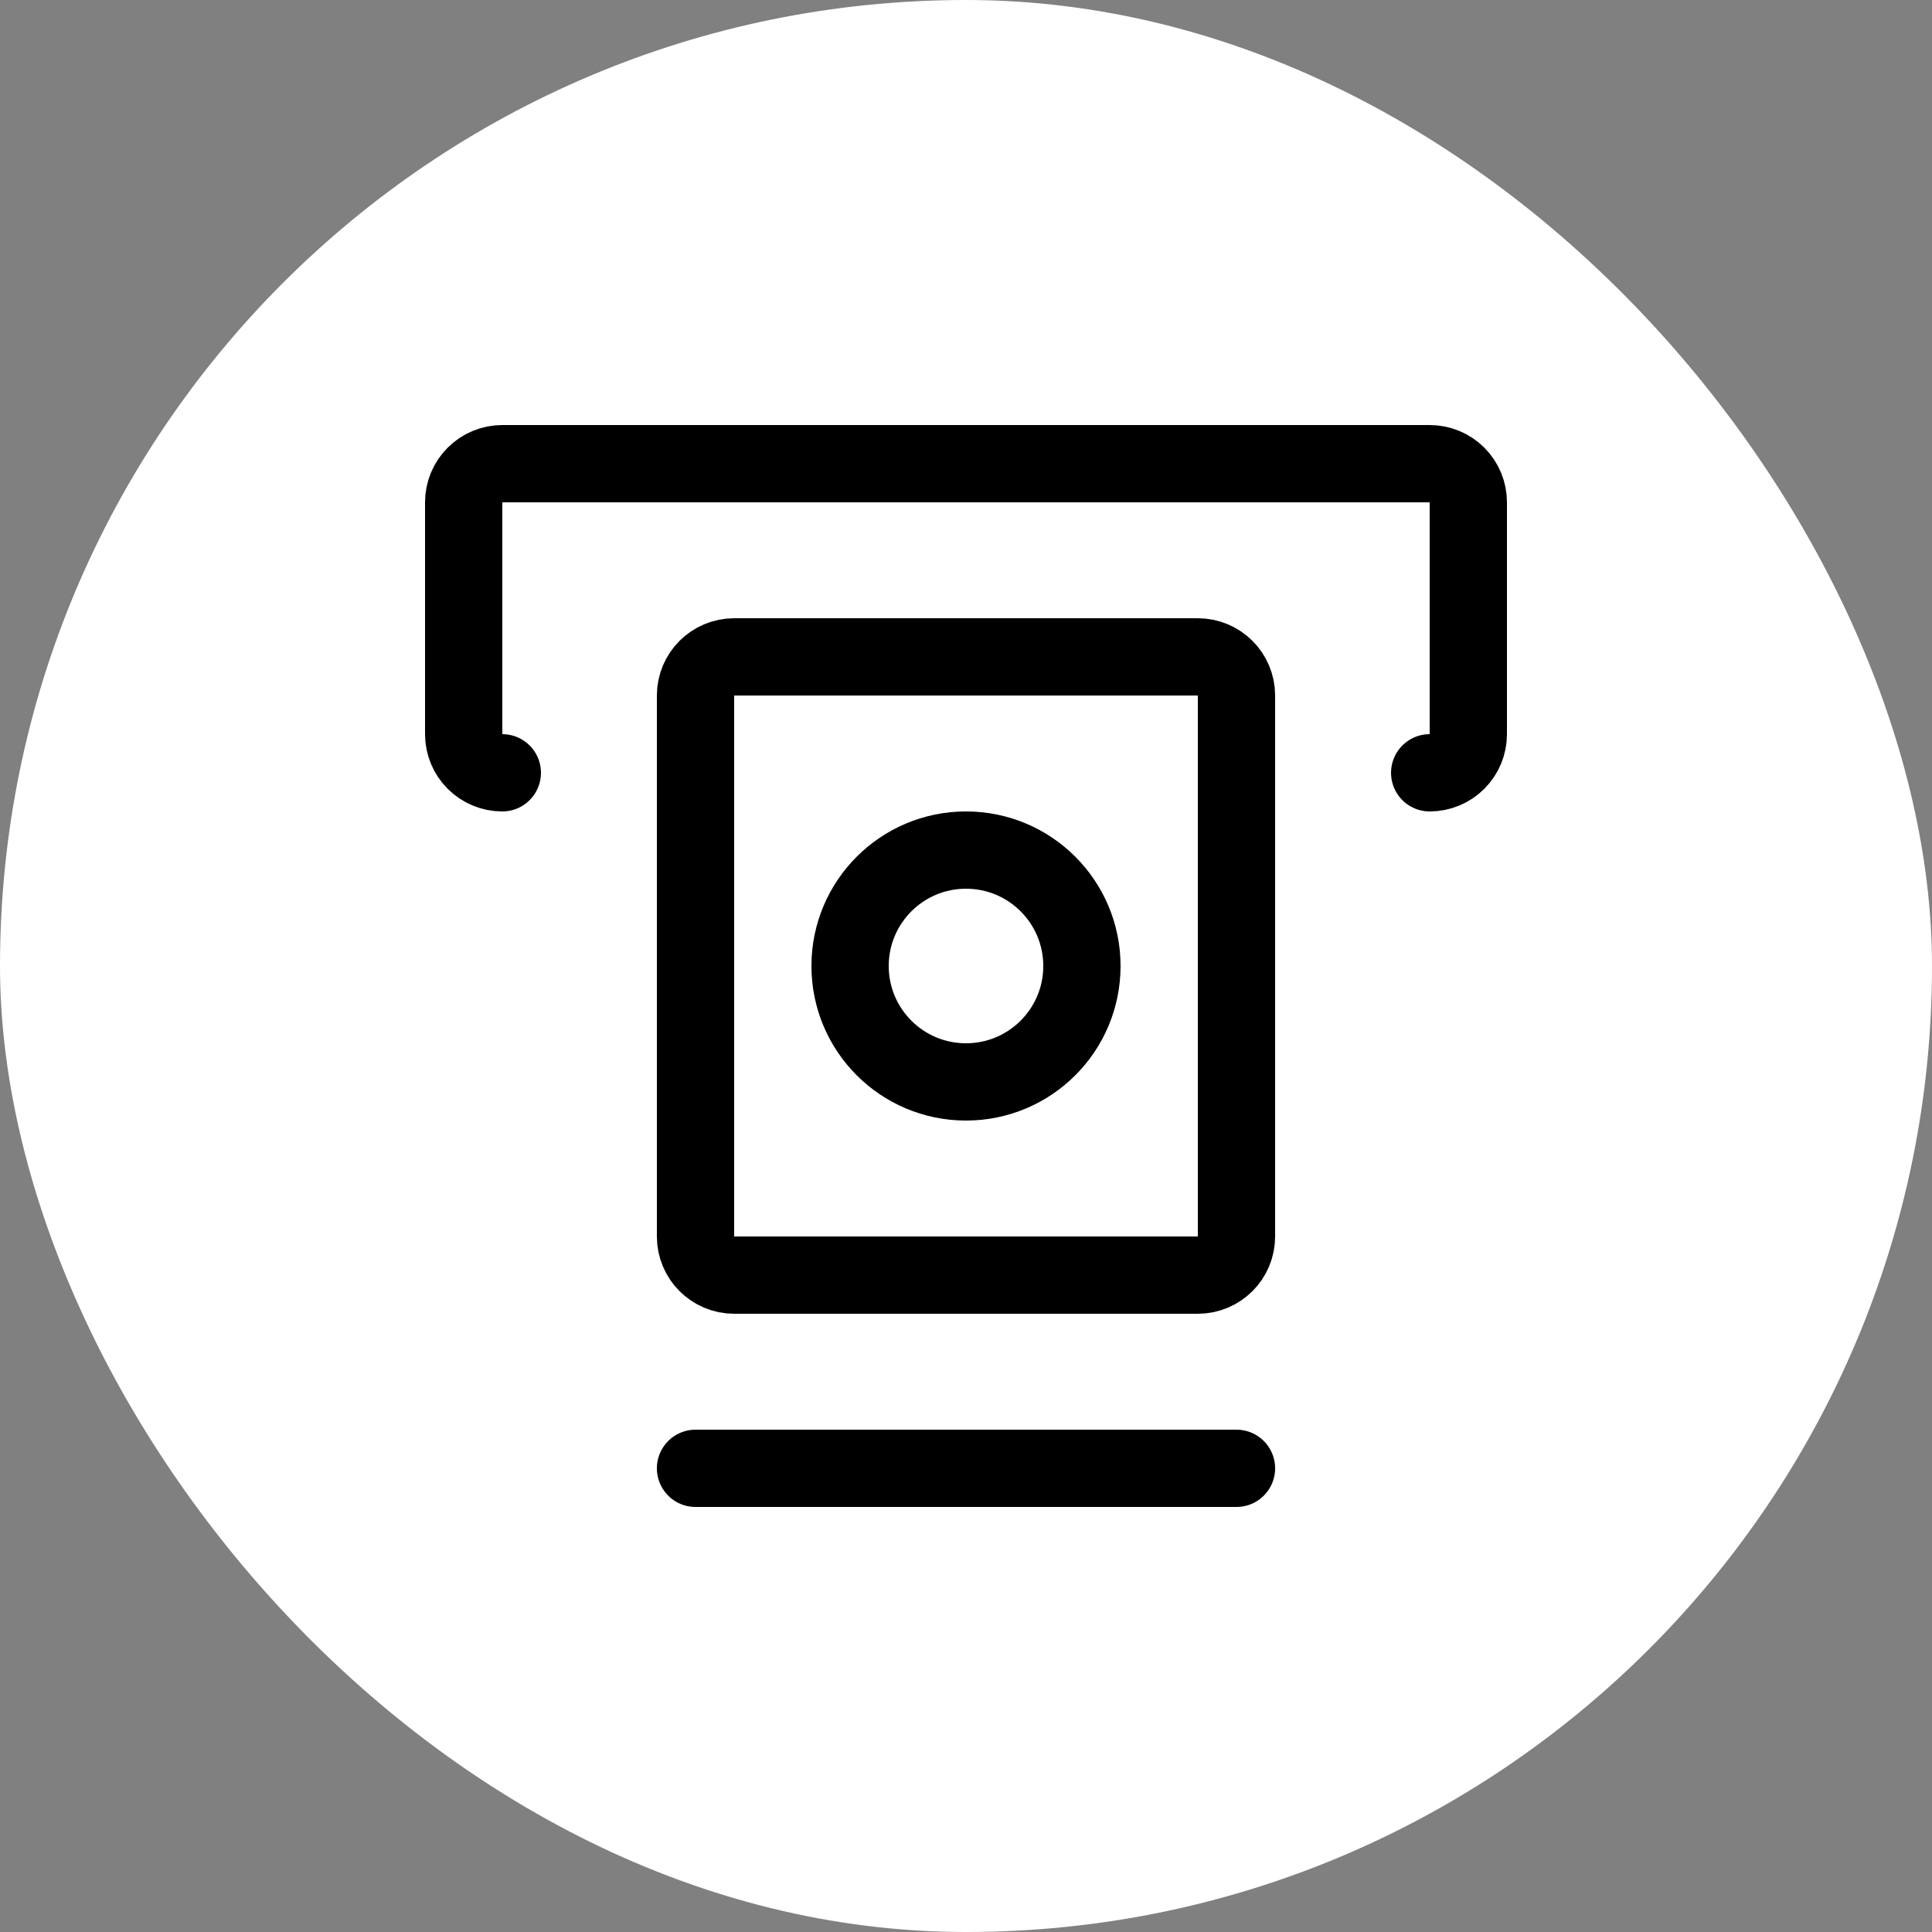
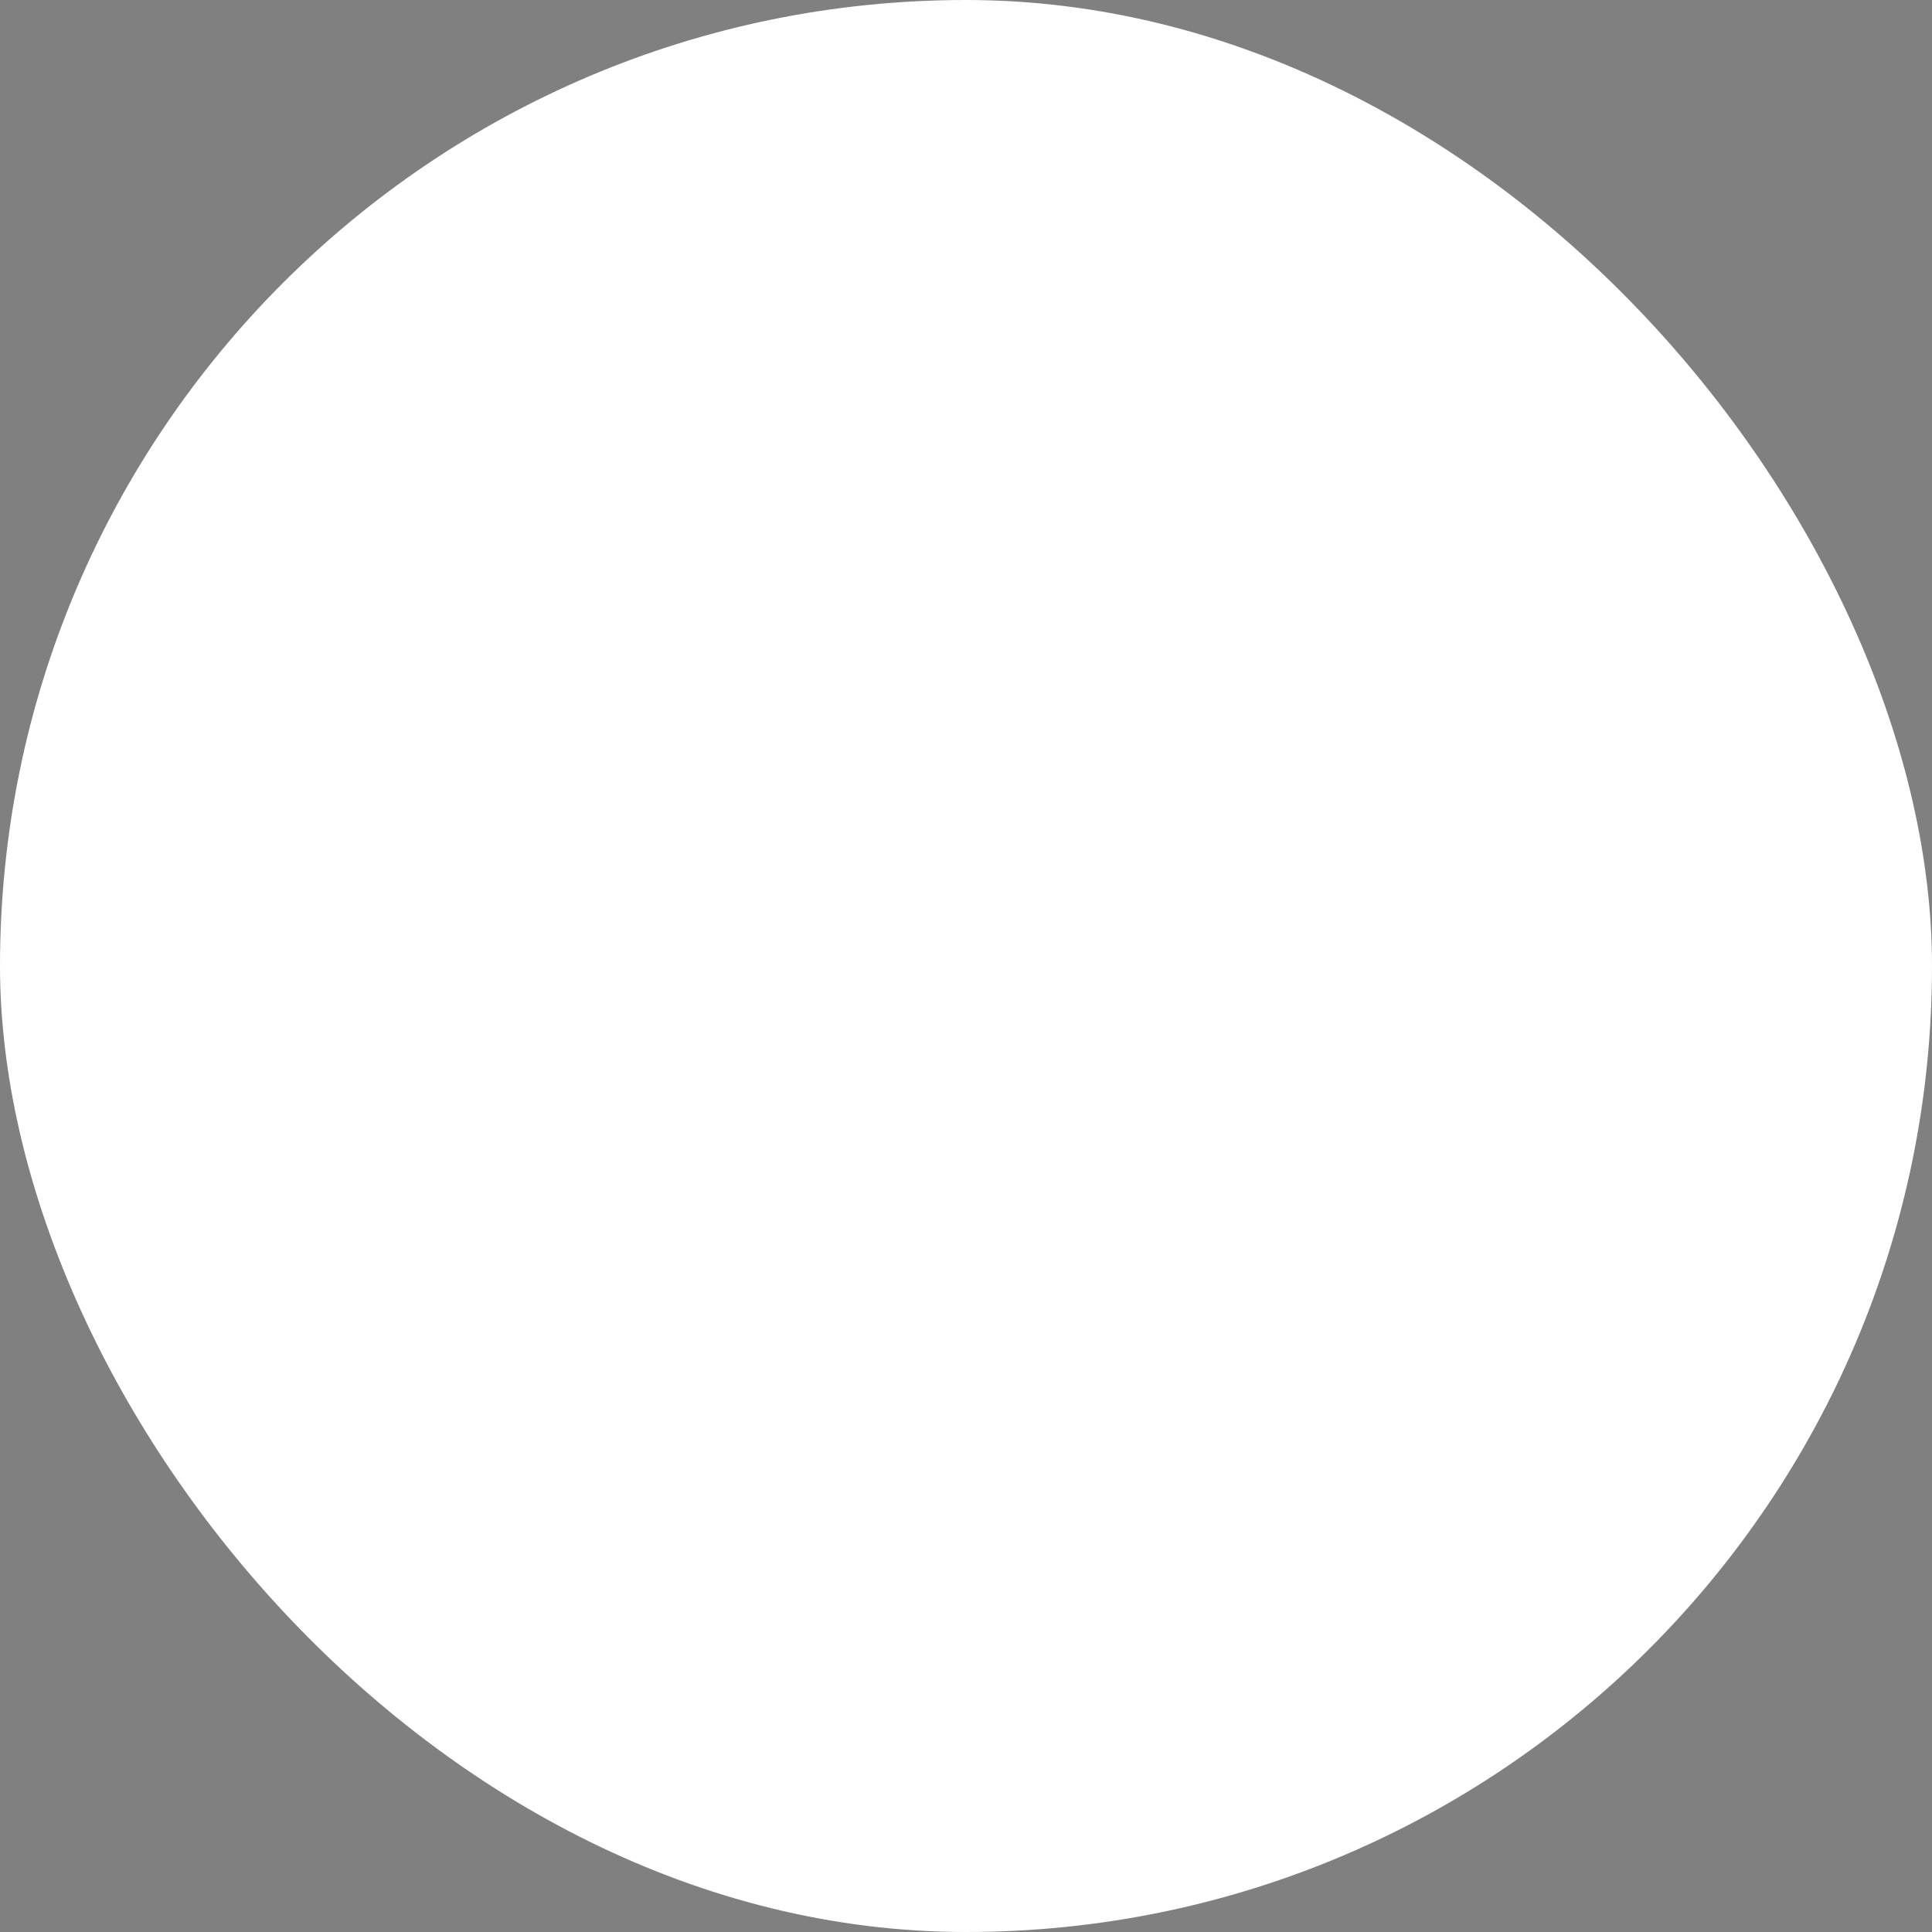
<svg xmlns="http://www.w3.org/2000/svg" width="50" height="50" viewBox="0 0 50 50" fill="none">
  <rect x="0" y="0" width="50" height="50" fill="#808080" stroke="none" />
  <rect width="50" height="50" rx="25" fill="white" />
  <g clip-path="url(#clip0_1154_12351)">
    <path d="M13 20C12.735 20 12.48 19.895 12.293 19.707C12.105 19.52 12 19.265 12 19V13C12 12.735 12.105 12.48 12.293 12.293C12.48 12.105 12.735 12 13 12H37C37.265 12 37.52 12.105 37.707 12.293C37.895 12.48 38 12.735 38 13V19C38 19.265 37.895 19.52 37.707 19.707C37.52 19.895 37.265 20 37 20" stroke="#000001" stroke-width="2" stroke-linecap="round" stroke-linejoin="round" />
-     <path d="M31 17H19C18.448 17 18 17.448 18 18V32C18 32.552 18.448 33 19 33H31C31.552 33 32 32.552 32 32V18C32 17.448 31.552 17 31 17Z" stroke="#000001" stroke-width="2" stroke-linecap="round" stroke-linejoin="round" />
-     <path d="M25 28C26.657 28 28 26.657 28 25C28 23.343 26.657 22 25 22C23.343 22 22 23.343 22 25C22 26.657 23.343 28 25 28Z" stroke="#000001" stroke-width="2" stroke-linecap="round" stroke-linejoin="round" />
    <path d="M18 38H32" stroke="#000001" stroke-width="2" stroke-linecap="round" stroke-linejoin="round" />
  </g>
  <defs>
    <clipPath id="clip0_1154_12351">
-       <rect width="28" height="28" fill="white" transform="translate(11 11)" />
-     </clipPath>
+       </clipPath>
  </defs>
</svg>